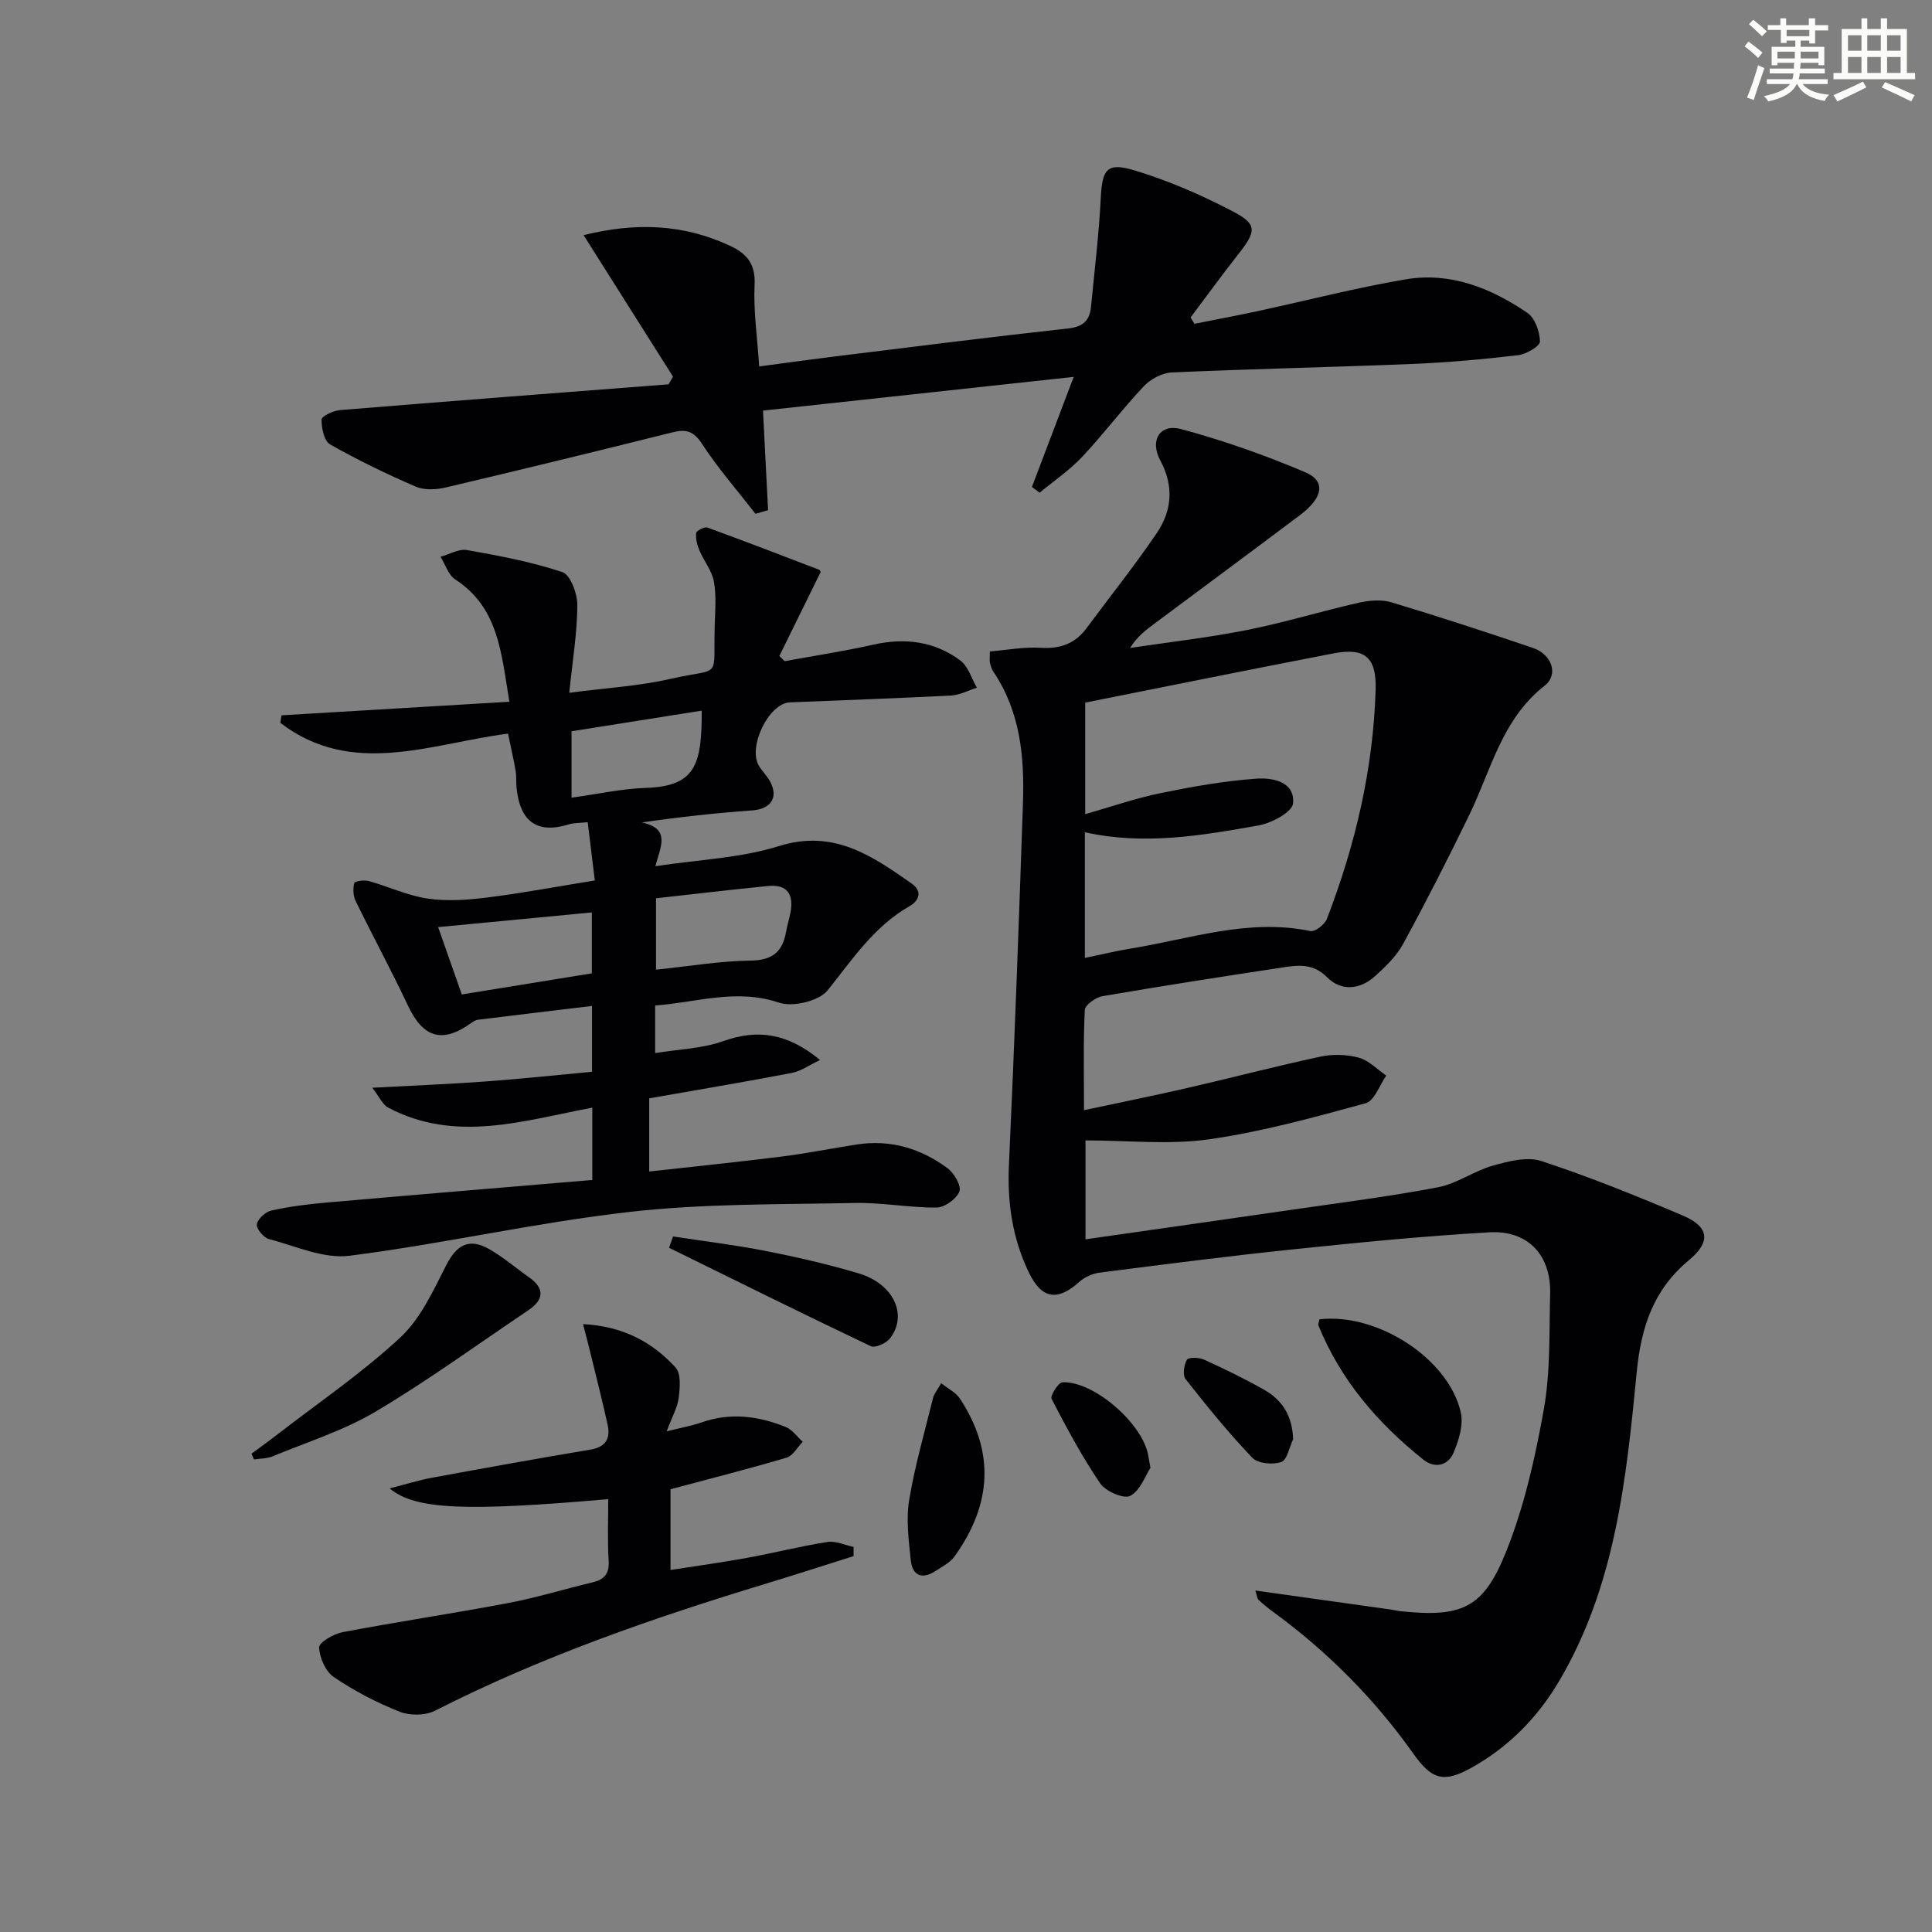
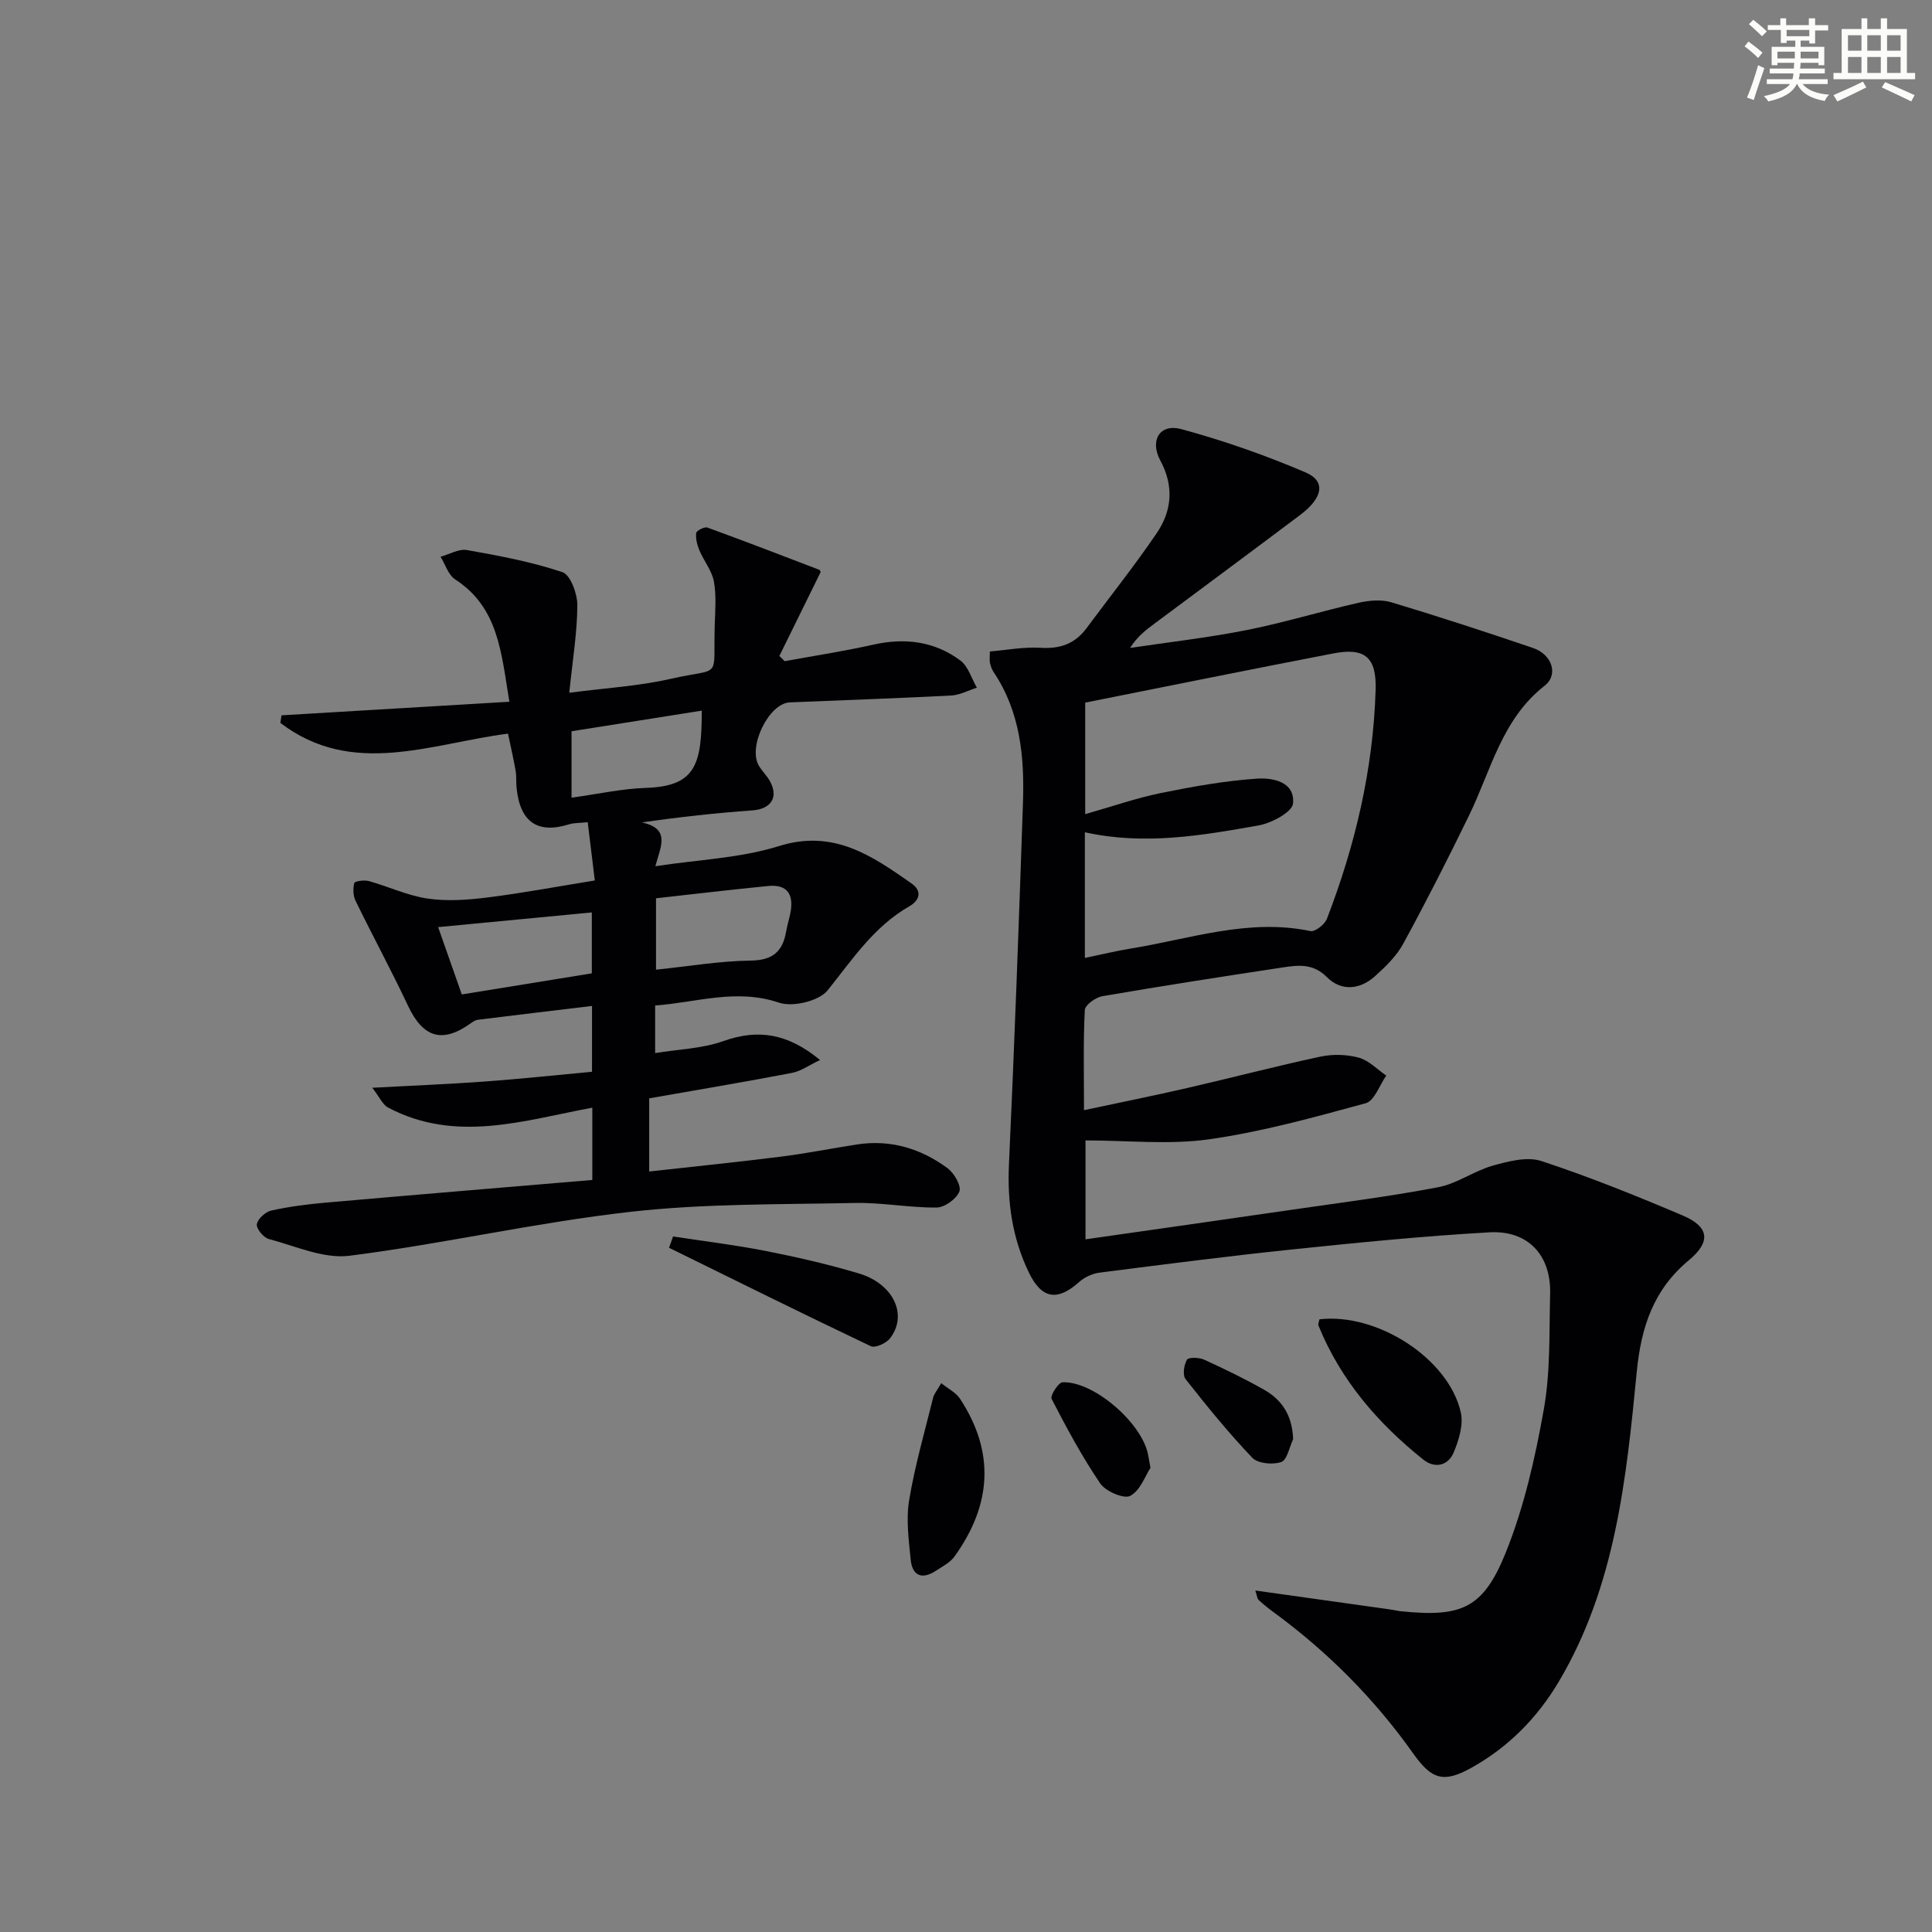
<svg xmlns="http://www.w3.org/2000/svg" enable-background="new 0 0 400 400" viewBox="0 0 400 400">
  <rect x="0" y="0" width="400" height="400" fill="#808080" stroke="none" />
  <g fill="#010103">
    <path d="m259.9 329.3c9.77 1.37 18.92 2.65 28.08 3.94.66.09 1.3.27 1.96.34 12.58 1.3 17.13-.47 21.83-12.18 3.79-9.43 6.08-19.61 7.87-29.66 1.38-7.79 1.09-15.91 1.3-23.88.21-7.95-4.56-13.18-12.57-12.72-13.59.77-27.16 2.12-40.71 3.53-13.36 1.39-26.69 3.11-40.02 4.82-1.48.19-3.11.94-4.22 1.94-4.51 4.04-7.77 3.51-10.42-2-3.39-7.05-4.47-14.44-4.11-22.29 1.15-24.91 2.05-49.84 2.9-74.77.33-9.57-.51-18.98-6.11-27.28-.36-.54-.57-1.21-.72-1.85-.11-.47-.02-.98-.02-2.36 3.48-.29 7.03-.98 10.54-.76 4.05.25 7.11-.86 9.5-4.09 4.84-6.54 9.92-12.9 14.49-19.62 3.17-4.66 3.63-9.75.76-15.07-2.25-4.18-.08-7.7 4.33-6.5 8.75 2.37 17.39 5.4 25.73 8.96 4.26 1.82 3.63 5.26-1.12 8.83-9.98 7.5-20.01 14.93-30.01 22.38-1.83 1.36-3.66 2.71-5.19 5.14 8.05-1.21 16.17-2.12 24.14-3.7 7.8-1.55 15.43-3.9 23.19-5.66 2.17-.49 4.7-.71 6.77-.09 9.84 2.96 19.61 6.15 29.34 9.46 3.9 1.33 5.33 5.51 2.39 7.81-8.88 6.94-11.09 17.5-15.64 26.84-4.35 8.95-8.87 17.83-13.63 26.57-1.39 2.56-3.65 4.75-5.85 6.73-3.11 2.81-6.99 3.16-9.93.22-2.87-2.89-5.91-2.53-9.14-2.04-12.48 1.89-24.95 3.83-37.38 5.96-1.39.24-3.57 1.81-3.63 2.86-.34 6.45-.17 12.92-.17 20.74 7.69-1.64 14.6-3.03 21.46-4.61 9.18-2.11 18.3-4.51 27.51-6.48 2.54-.54 5.44-.46 7.93.22 2.08.57 3.8 2.42 5.68 3.71-1.4 1.98-2.45 5.23-4.25 5.72-10.71 2.92-21.49 5.92-32.44 7.47-8.26 1.17-16.82.23-25.58.23v20.48c14.37-2.06 28.46-4.05 42.54-6.1 10.18-1.48 20.4-2.76 30.49-4.69 3.92-.75 7.44-3.39 11.34-4.48 3.22-.9 7.1-1.91 10.05-.93 9.92 3.27 19.64 7.19 29.26 11.28 5.49 2.34 5.83 5.45 1.23 9.26-7.31 6.07-9.87 13.79-10.78 23.12-2.16 22.13-4.42 44.41-16.17 64.17-4.42 7.43-10.36 13.46-17.92 17.7-5.82 3.27-8.3 2.6-12.14-2.81-8.06-11.38-17.76-21.13-29.01-29.36-1.07-.78-2.1-1.62-3.07-2.52-.28-.28-.3-.86-.66-1.93zm-35.29-130.97c3.58-.74 6.45-1.45 9.36-1.92 12.36-1.99 24.48-6.33 37.34-3.64.95.2 2.95-1.36 3.4-2.51 5.89-15.26 9.6-31.02 10.1-47.44.2-6.68-2.17-8.81-8.74-7.54-17.02 3.28-34.01 6.73-51.39 10.19v23.09c5.55-1.58 10.51-3.31 15.62-4.36 6.57-1.34 13.22-2.53 19.89-2.99 3.25-.22 7.95.6 7.52 5.14-.17 1.77-4.4 4.05-7.07 4.53-11.83 2.12-23.75 4.16-36.03 1.43z" />
    <path d="m58.28 148.1c15.49-.92 30.97-1.84 47.18-2.81-1.69-10.16-2.22-19.48-11.22-25.33-1.43-.93-2.04-3.1-3.03-4.69 1.83-.5 3.77-1.68 5.45-1.39 6.67 1.18 13.39 2.43 19.79 4.58 1.66.56 3.09 4.46 3.08 6.83-.02 5.61-.96 11.21-1.67 18.14 7.41-.98 14.32-1.36 20.98-2.88 10.76-2.46 8.79.48 9.14-11.2.09-3 .36-6.07-.18-8.97-.42-2.25-2.07-4.24-2.99-6.42-.47-1.12-.81-2.44-.67-3.61.06-.49 1.72-1.34 2.33-1.12 7.75 2.82 15.45 5.79 23.16 8.74.12.05.17.27.28.46-2.83 5.76-5.69 11.57-8.55 17.38.37.36.73.72 1.1 1.08 6.12-1.12 12.28-2.06 18.34-3.42 6.56-1.47 12.67-.71 18.03 3.28 1.63 1.21 2.31 3.72 3.42 5.63-1.78.56-3.53 1.53-5.33 1.62-11.13.58-22.26.95-33.4 1.42-4.36.19-8.76 9.26-6.38 13.16.69 1.13 1.7 2.08 2.32 3.25 1.76 3.31.11 5.68-3.67 5.95-7.53.55-15.05 1.35-22.89 2.5 6.09 1.3 3.79 5.14 2.79 9.06 8.85-1.36 17.56-1.66 25.59-4.17 11.31-3.53 19.22 1.99 27.42 7.72 2.27 1.58 1.73 3.51-.45 4.76-7.33 4.2-11.78 11.01-16.89 17.38-1.79 2.23-7.22 3.53-10.08 2.56-8.83-2.98-17-.05-25.64.59v9.85c4.86-.8 9.74-.92 14.12-2.48 7.13-2.54 13.28-1.65 20.02 3.91-2.19 1.03-3.93 2.32-5.85 2.68-9.75 1.87-19.54 3.51-29.52 5.26v15.15c9.3-1.04 18.31-1.95 27.28-3.08 5.26-.66 10.48-1.71 15.72-2.52 6.96-1.07 13.25.83 18.79 4.93 1.36 1.01 2.88 3.66 2.43 4.81-.61 1.54-3.05 3.3-4.72 3.32-5.62.05-11.26-1.06-16.88-.95-15.59.33-31.27.1-46.72 1.86-19.4 2.2-38.55 6.6-57.94 9.07-5.36.68-11.2-2.01-16.73-3.47-1.09-.29-2.62-2.17-2.46-3.06.19-1.12 1.78-2.56 2.99-2.83 3.7-.82 7.5-1.31 11.29-1.64 18.32-1.61 36.66-3.13 55.17-4.69 0-5.57 0-10.18 0-14.97-14.13 2.64-28.26 7.39-42.26-.01-1.18-.63-1.84-2.25-3.29-4.11 8.55-.46 15.98-.76 23.39-1.3 7.27-.53 14.53-1.31 22.1-2.01 0-4.58 0-8.82 0-13.63-7.98.96-15.81 1.89-23.63 2.86-.46.06-.93.34-1.32.62-5.98 4.35-10 3.15-13.13-3.49-3.45-7.32-7.31-14.45-10.86-21.72-.52-1.07-.58-2.57-.28-3.71.1-.4 2.06-.68 3-.42 4.09 1.14 8.04 3.02 12.19 3.63 3.99.59 8.21.29 12.25-.21 7.23-.9 14.4-2.25 22.36-3.54-.5-4.11-.97-7.93-1.47-12.06-1.68.18-2.84.11-3.88.44-6.5 2.03-10.14-.47-10.85-7.56-.12-1.16 0-2.35-.19-3.49-.42-2.43-.98-4.84-1.58-7.73-15.89 2.04-32.22 9.17-47.13-2.22.08-.53.15-1.05.23-1.57zm77.54 37.88v14.78c6.8-.7 13.19-1.8 19.6-1.88 4.57-.06 6.62-1.87 7.34-6.02.23-1.31.64-2.58.89-3.88.72-3.74-.58-5.95-4.65-5.54-7.71.76-15.4 1.68-23.18 2.54zm-45.11 5.97c1.59 4.52 3.21 9.14 4.9 13.94 9.24-1.5 18.18-2.95 26.92-4.37 0-4.84 0-9.03 0-12.61-10.69 1.02-21.04 2.01-31.82 3.04zm27.62-26.8c5.53-.76 10.41-1.86 15.32-2.02 10.31-.33 11.66-4.69 11.64-16-8.94 1.42-17.85 2.83-26.96 4.27z" />
-     <path d="m156.41 106.37c-3.73-4.8-7.76-9.41-11.07-14.48-1.74-2.66-3.32-3.08-6.11-2.38-15.62 3.9-31.25 7.72-46.92 11.41-1.98.47-4.45.6-6.24-.17-6.05-2.61-12.01-5.5-17.74-8.75-1.23-.7-1.78-3.38-1.75-5.13.01-.7 2.41-1.85 3.79-1.96 22.67-1.86 45.36-3.59 68.04-5.34.31-.53.62-1.06.93-1.59-6.11-9.67-12.22-19.33-18.51-29.29 10.88-2.72 20.74-2.27 30.32 2.2 3.44 1.61 5.29 3.73 5.08 8.03-.26 5.42.56 10.89.95 16.95 5.49-.73 10.49-1.43 15.5-2.05 16.15-1.99 32.3-4.04 48.48-5.82 3.15-.35 4.46-1.69 4.73-4.54.71-7.42 1.62-14.83 2-22.27.31-6.14 1.19-7.67 7.05-5.9 7.05 2.13 13.93 5.13 20.46 8.56 4.97 2.62 4.7 4.06.92 8.86-3.36 4.27-6.55 8.67-9.82 13.01.26.44.53.88.79 1.32 4.37-.87 8.75-1.69 13.11-2.63 10.22-2.2 20.37-4.84 30.67-6.58 9.24-1.56 17.63 1.82 25.15 6.94 1.58 1.07 2.58 3.9 2.61 5.94.01.97-2.84 2.63-4.53 2.83-7.25.85-14.54 1.51-21.83 1.81-16.62.68-33.24 1.02-49.86 1.76-1.99.09-4.38 1.36-5.78 2.84-4.45 4.71-8.35 9.93-12.79 14.65-2.61 2.77-5.84 4.96-8.8 7.41-.53-.4-1.06-.8-1.59-1.2 2.72-7.16 5.44-14.32 8.65-22.78-22.02 2.39-43.19 4.69-64.33 6.98.39 7.63.72 14.12 1.05 20.61-.88.27-1.75.51-2.61.75z" />
-     <path d="m125.93 310.38c-29.31 2.56-40.04 2.22-45.26-2.23 3.42-.87 6.06-1.7 8.76-2.2 10.92-2.01 21.84-3.99 32.79-5.82 3.27-.54 4.21-2.35 3.57-5.22-1.11-5-2.37-9.96-3.58-14.93-.44-1.79-.91-3.57-1.49-5.84 8.29.45 14.34 3.72 19.15 8.99 1.16 1.26.91 4.19.65 6.27-.24 1.98-1.34 3.86-2.49 6.94 3.2-.8 5.26-1.16 7.21-1.84 5.97-2.11 11.79-1.34 17.45.95 1.36.55 2.35 2.02 3.51 3.06-1.11 1.13-2.04 2.9-3.37 3.29-7.75 2.3-15.61 4.28-24.01 6.53v16.72c5.33-.83 10.63-1.56 15.89-2.52 5.55-1.01 11.03-2.41 16.6-3.28 1.71-.27 3.6.65 5.41 1.02v1.91c-5.95 1.87-11.88 3.8-17.84 5.61-23.57 7.15-46.78 15.18-68.81 26.39-2.02 1.03-5.24 1.05-7.37.2-4.75-1.89-9.37-4.3-13.59-7.16-1.71-1.16-2.96-4.01-3.04-6.14-.04-1.03 3-2.81 4.86-3.16 11.4-2.16 22.89-3.87 34.3-6.03 5.85-1.11 11.58-2.88 17.38-4.26 2.45-.58 3.57-1.75 3.41-4.46-.27-4.13-.09-8.27-.09-12.79z" />
-     <path d="m52.06 300.98c1.81-1.34 3.65-2.66 5.43-4.04 8.53-6.59 17.5-12.71 25.37-20.01 4.19-3.89 6.82-9.67 9.5-14.93 2.17-4.26 4.73-5.78 8.95-3.37 2.87 1.64 5.41 3.84 8.13 5.75 3.41 2.39 3.21 4.71-.12 6.94-10.48 7.04-20.71 14.51-31.55 20.94-6.63 3.93-14.19 6.3-21.37 9.27-1.16.48-2.54.43-3.81.63-.18-.39-.36-.78-.53-1.18z" />
    <path d="m273.17 273.15c12.02-1.39 26.78 8.17 29.27 19.27.58 2.57-.41 5.78-1.49 8.34-1.14 2.69-3.89 3.34-6.25 1.45-9.43-7.53-17.14-16.46-21.74-27.8-.1-.25.1-.63.21-1.26z" />
    <path d="m139.35 256c6.4.98 12.84 1.75 19.19 3 6.48 1.28 12.94 2.76 19.27 4.65 7.23 2.16 10.21 8.66 6.43 13.47-.79 1.01-3.06 2.02-3.96 1.59-13.99-6.65-27.86-13.54-41.76-20.37.27-.78.55-1.56.83-2.34z" />
    <path d="m194.87 286.37c1.49 1.2 3.04 1.94 3.85 3.17 7.28 11.02 6.65 21.93-1.1 32.71-.91 1.27-2.51 2.08-3.87 2.97-2.86 1.88-4.87 1.04-5.2-2.3-.41-4.09-.98-8.34-.32-12.32 1.18-7.14 3.21-14.13 4.95-21.17.21-.88.9-1.65 1.69-3.06z" />
    <path d="m238.19 303.9c-1.06 1.6-2.09 4.69-4.18 5.8-1.32.7-5.1-.93-6.22-2.57-3.78-5.56-6.98-11.53-10.07-17.51-.33-.64 1.4-3.39 2.25-3.43 6.52-.29 16.67 8.6 17.77 15.19.07.48.16.97.45 2.52z" />
    <path d="m267.73 297.97c-.79 1.66-1.24 4.31-2.47 4.73-1.74.6-4.83.32-5.99-.89-4.91-5.14-9.41-10.69-13.81-16.28-.65-.83-.34-2.95.29-4.02.32-.54 2.53-.48 3.57 0 4.21 1.92 8.39 3.95 12.41 6.23 3.76 2.12 5.83 5.4 6 10.23z" />
  </g>
  <path d="m361.2 9.6.8-1c.9.7 1.9 1.4 2.9 2.3l-.9 1.1c-1-1-2-1.8-2.8-2.4zm.5 10.6c.9-2.1 1.6-4.3 2.3-6.7.4.2.8.4 1.3.6-.7 2.1-1.5 4.3-2.2 6.6zm.4-15.2.9-.9c1 .8 2 1.6 2.8 2.4l-1 1c-.9-.9-1.8-1.7-2.7-2.5zm12.5-1.2h1.2v1.4h2.7v1.1h-2.7v2.7h-1.2v-.6h-1.8v1.3h4.9v3.8h-1.2v-.5h-3.7c0 .4-.1.9-.1 1.2h5.1v1h-5.2c0 .5-.1.9-.2 1.2h6v1h-5.2c1.1 1.3 2.9 2 5.5 2.2-.4.4-.7.8-.9 1.3-2.9-.5-4.8-1.6-5.7-3.5h-.1c-.8 1.7-2.7 2.9-5.9 3.6-.2-.4-.6-.8-.9-1.1 2.8-.6 4.6-1.4 5.4-2.5h-4.8v-1h5.3c.1-.3.2-.7.2-1.2h-4.9v-1h5c0-.4 0-.8.1-1.2h-3.5v.5h-1.2v-3.8h4.9v-1.3h-1.8v.5h-1.2v-2.7h-2.7v-1h2.6v-1.4h1.2v1.4h4.7v-1.4zm-6.6 8.3h3.6c0-.4 0-.9 0-1.4h-3.6zm1.9-4.6h4.7v-1.3h-4.7zm6.6 3.2h-3.7v1.4h3.7z" fill="#fbfcfa" />
  <path d="m385.3 3.8h1.3v2.2h2.8v-2.2h1.3v2.2h4.1v9.1h1.7v1.3h-16.9v-1.3h1.7v-9.1h4.1v-2.2zm.4 13.1.7 1.2c-1.8.9-3.8 1.9-6 2.9-.2-.4-.5-.8-.8-1.3 2.3-1 4.3-1.9 6.1-2.8zm-3.1-6.4h2.8v-3.2h-2.8zm0 4.6h2.8v-3.3h-2.8zm4-4.6h2.8v-3.2h-2.8zm0 4.6h2.8v-3.3h-2.8zm3.7 1.9c2.1.9 4.1 1.8 6.1 2.7l-.7 1.3c-2.2-1.1-4.2-2-6.1-2.9zm3.2-9.7h-2.8v3.2h2.8zm-2.8 7.8h2.8v-3.3h-2.8z" fill="#fbfcfa" />
</svg>